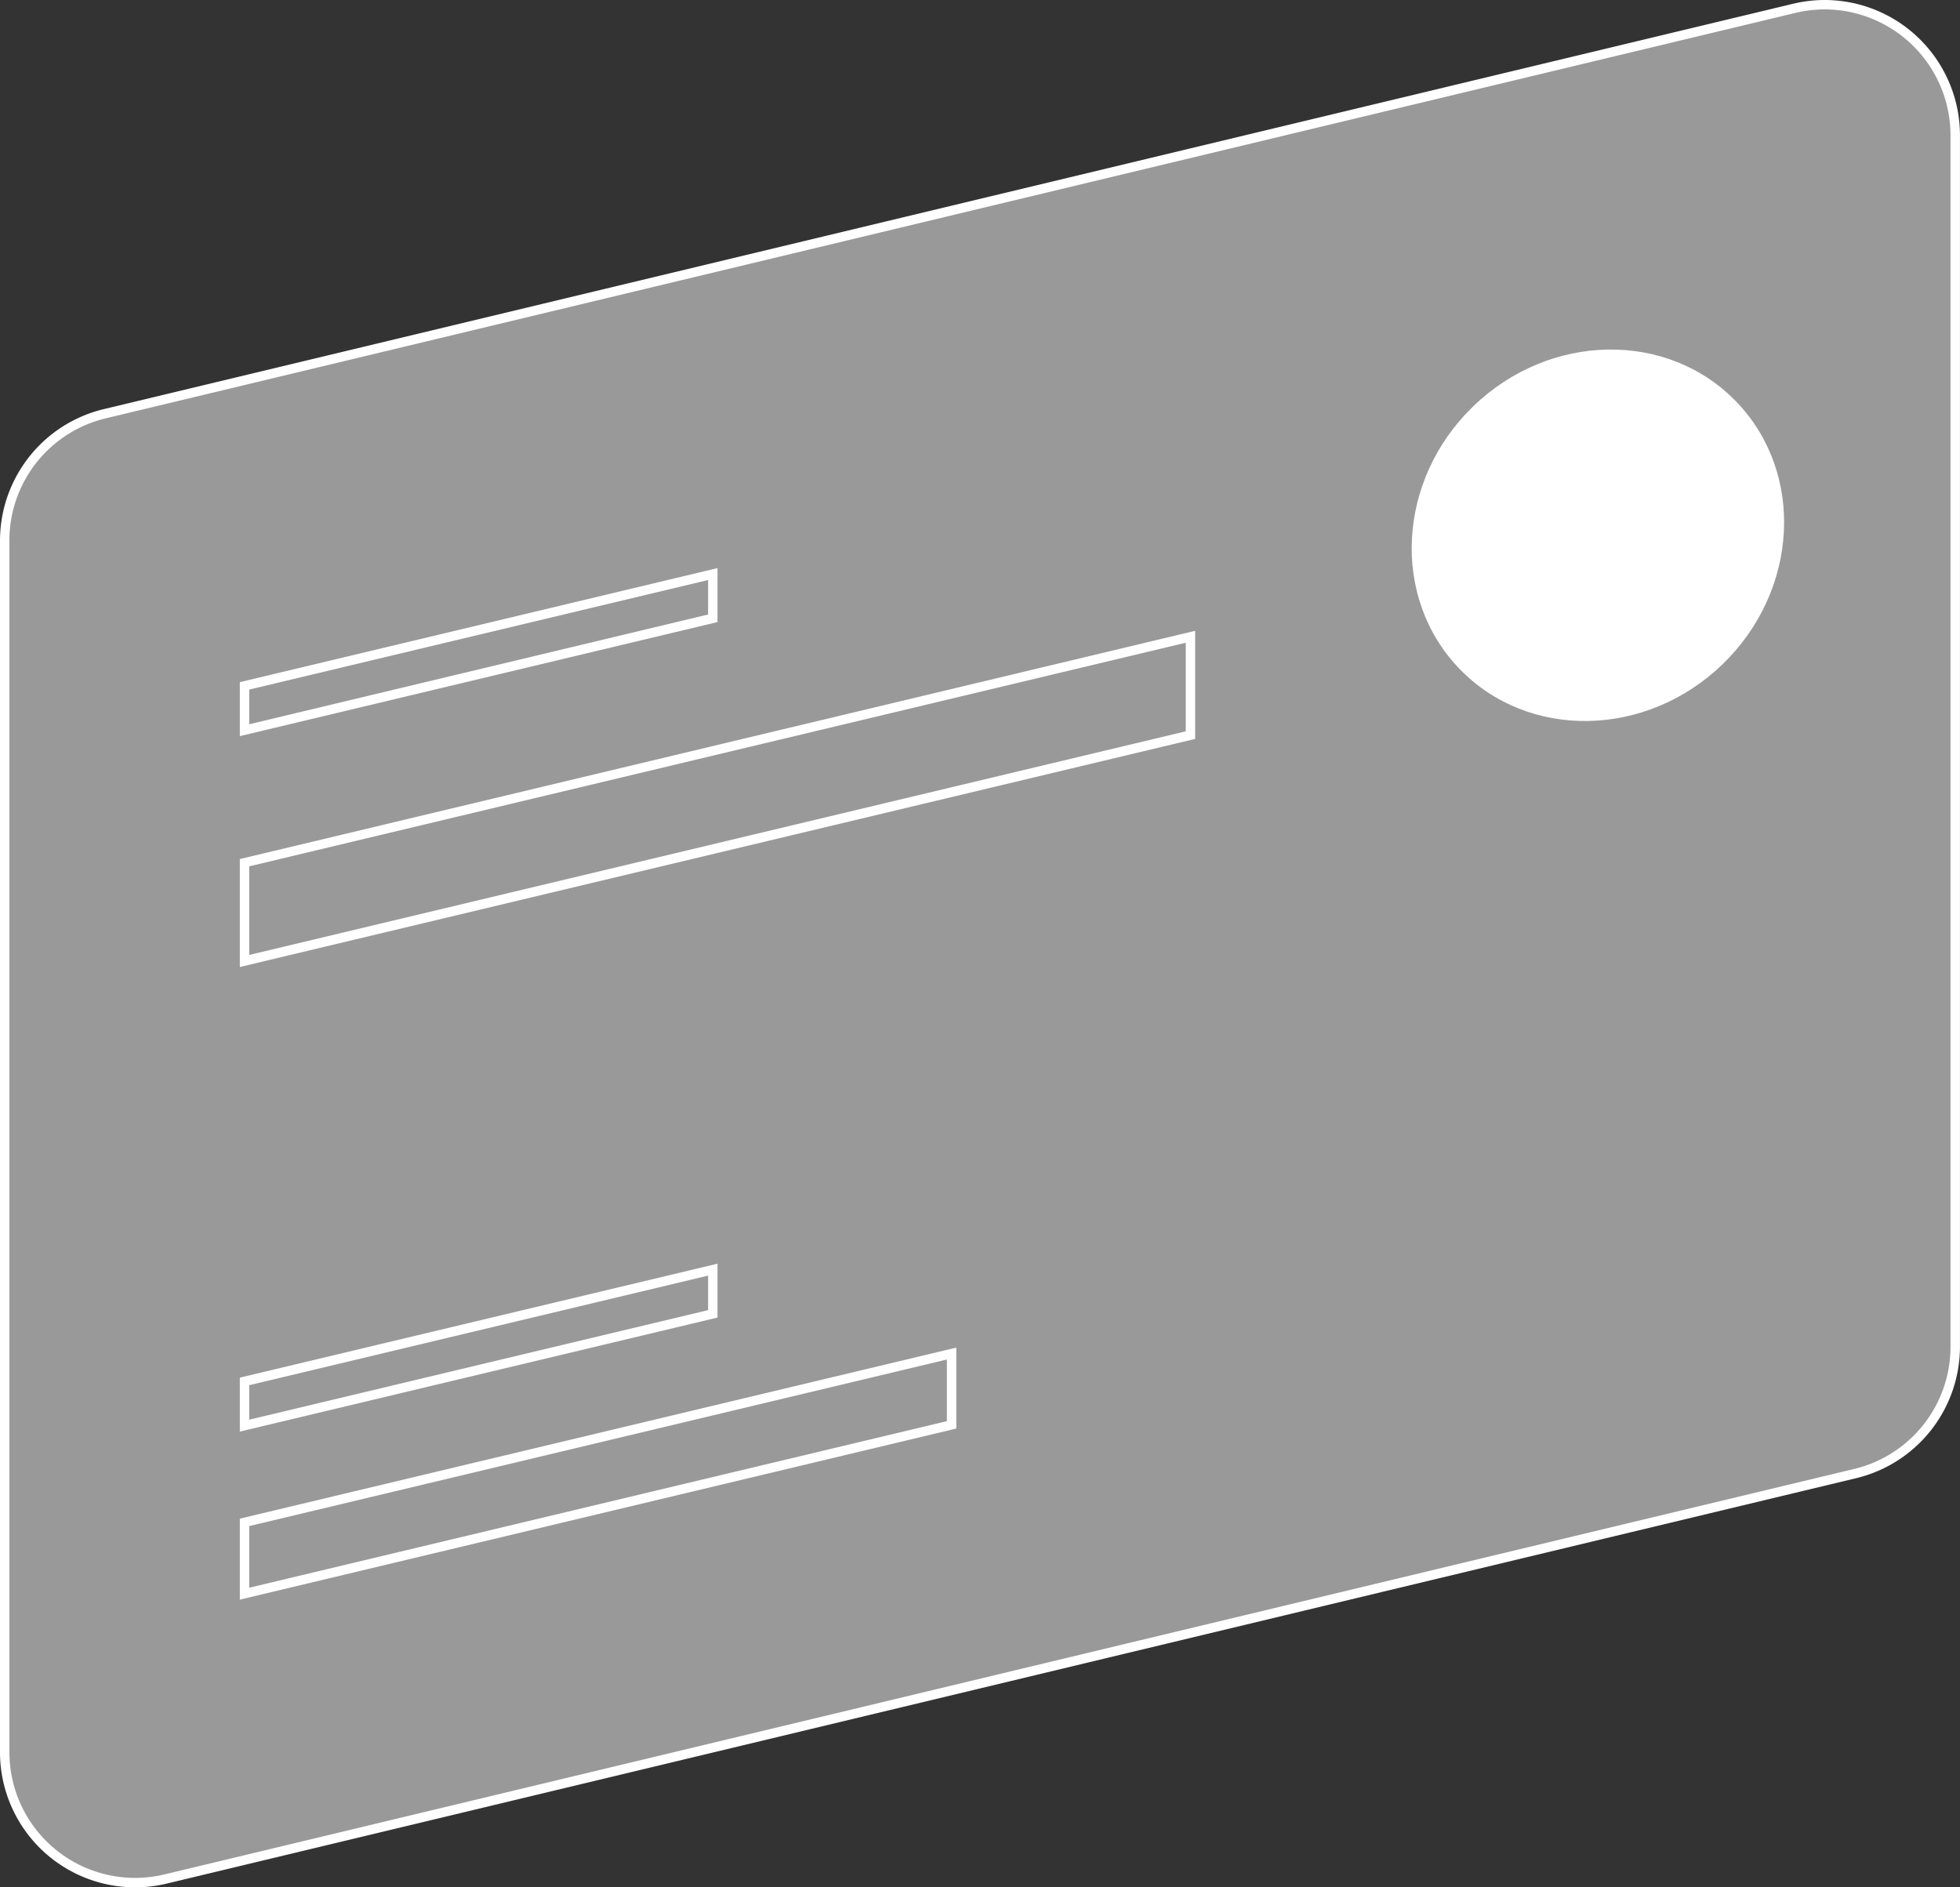
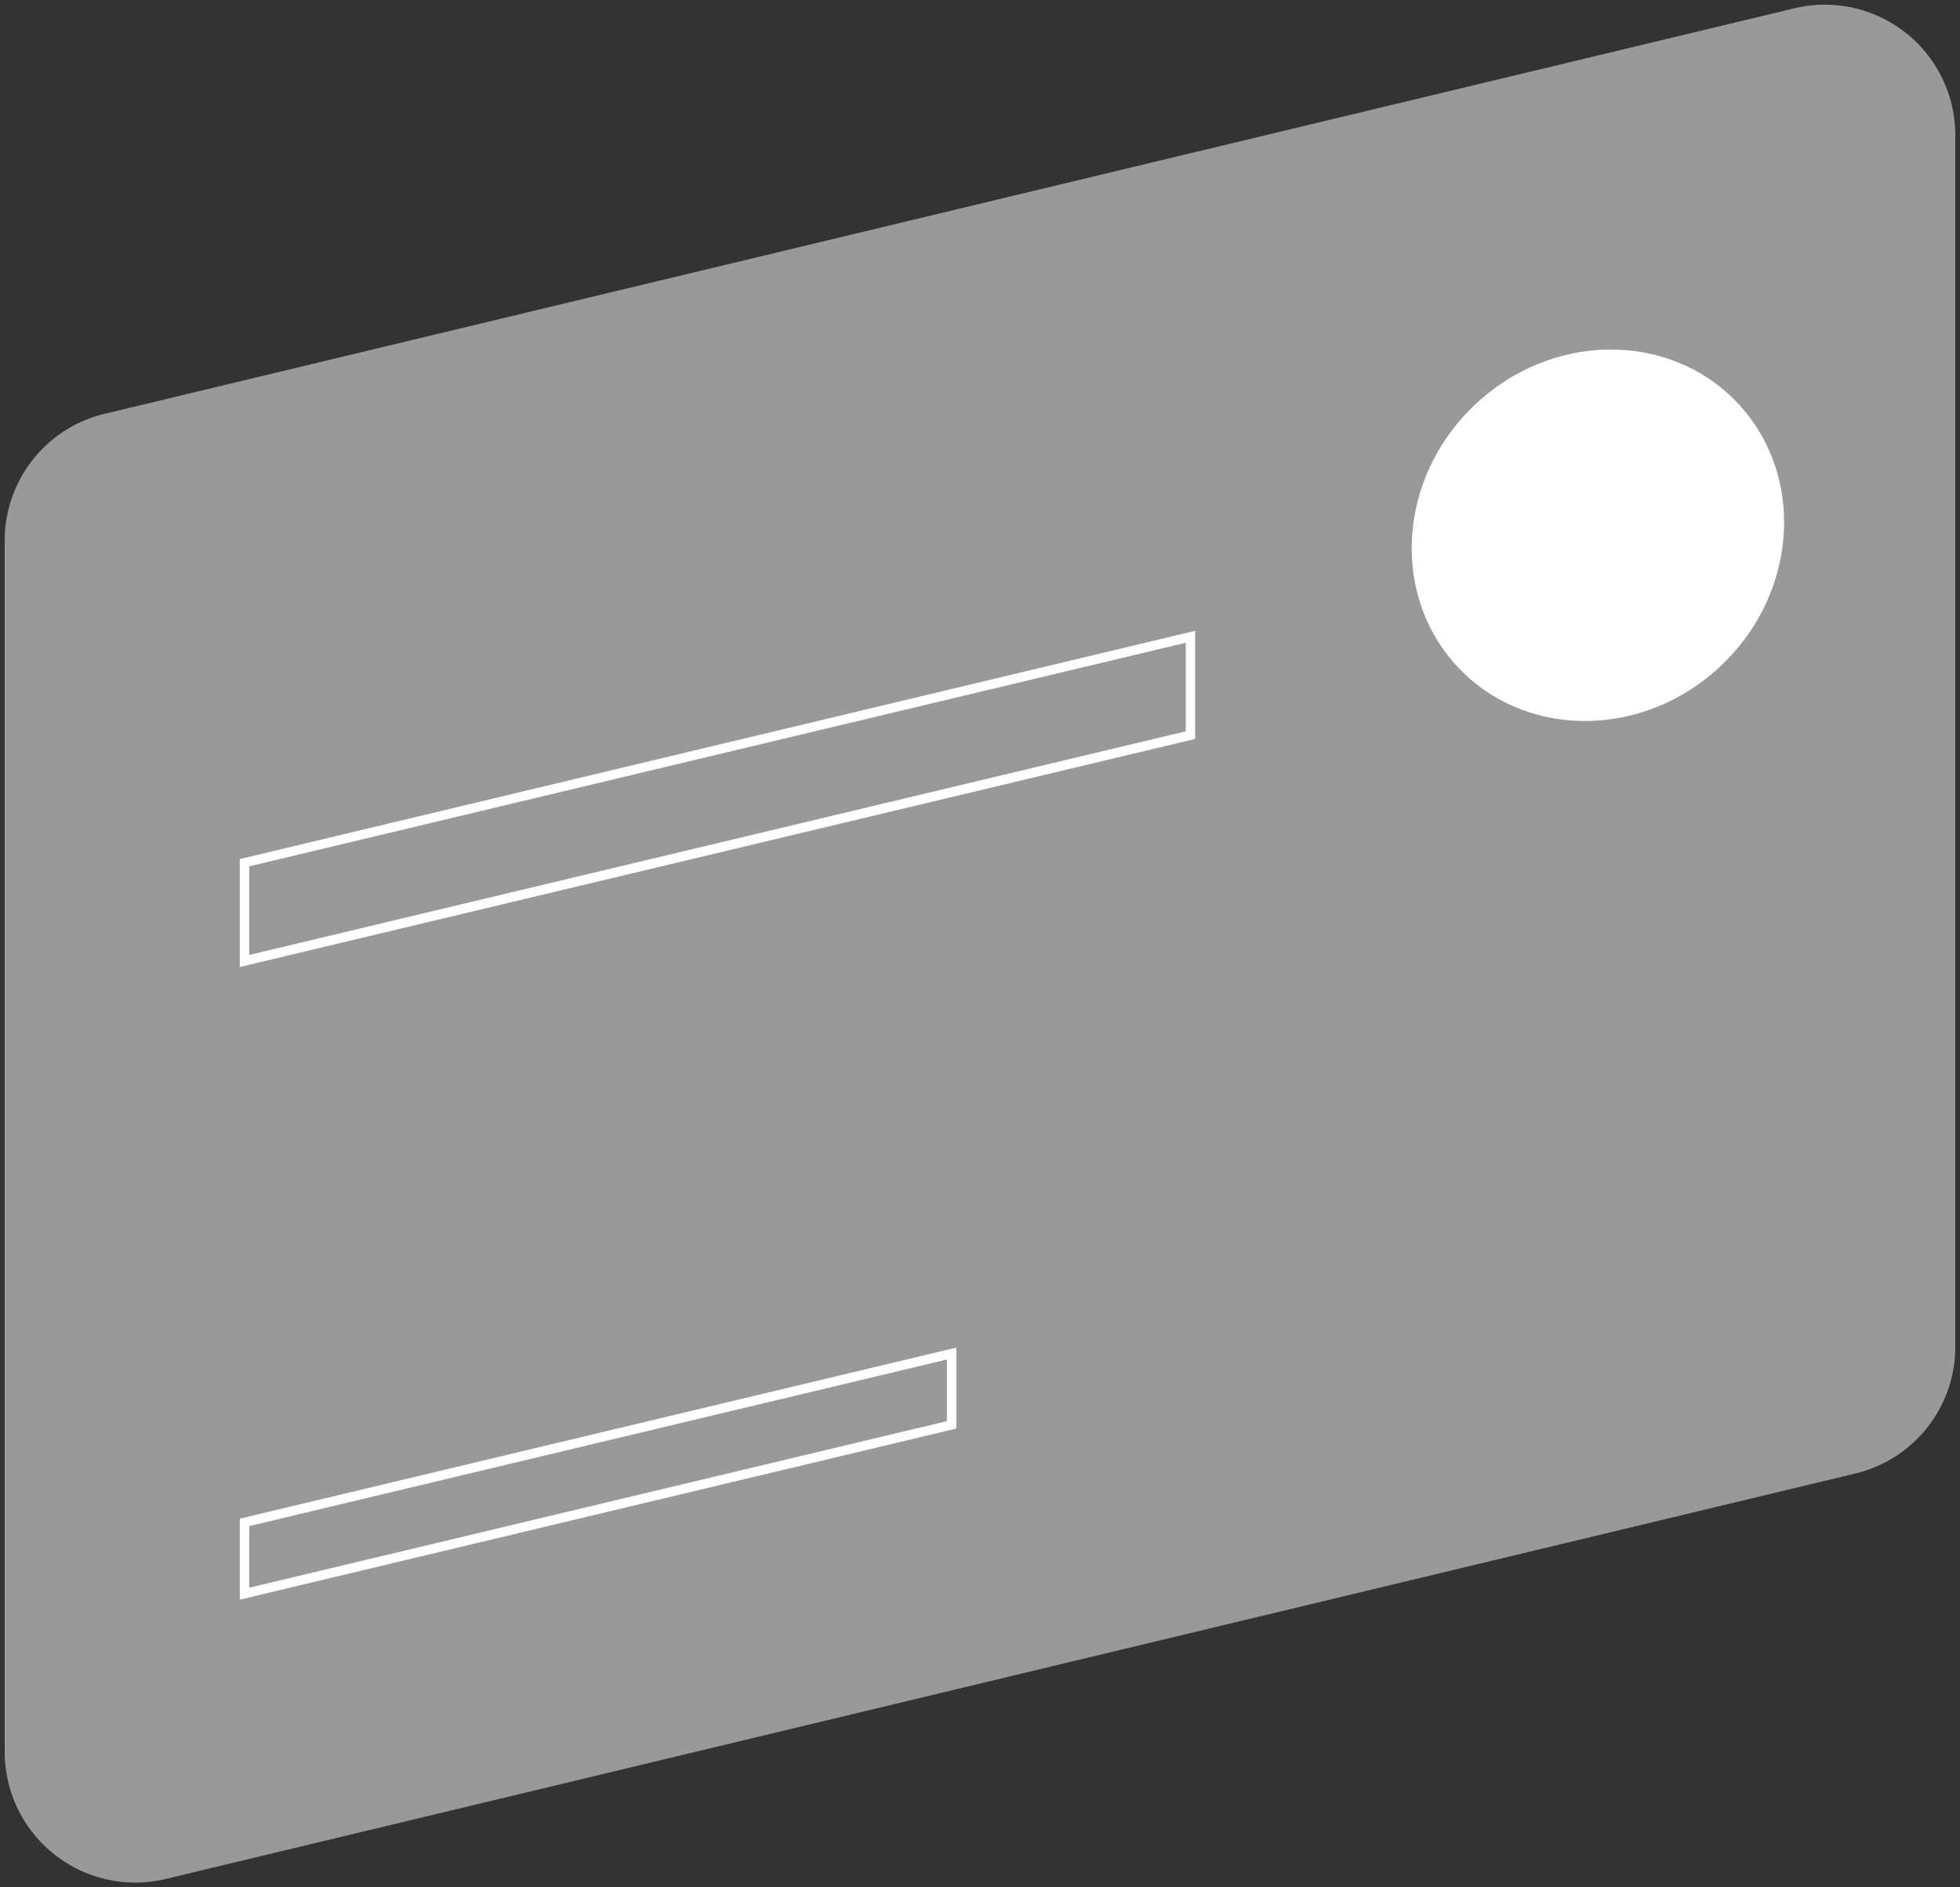
<svg xmlns="http://www.w3.org/2000/svg" viewBox="0 0 625.12 601.96">
  <rect x="0" y="0" width="625.12" height="601.96" fill="#333333" stroke="none" />
  <defs>
    <style>.cls-1{fill:#999;}.cls-2{fill:#fff;}</style>
  </defs>
  <title>Ресурс 58</title>
  <g id="Слой_2" data-name="Слой 2">
    <g id="Слой_1-2" data-name="Слой 1">
      <path class="cls-1" d="M43.09,600.46A41.7,41.7,0,0,1,1.5,558.76V172.48a41.55,41.55,0,0,1,32-40.53L572.21,2.67A41.61,41.61,0,0,1,623.62,43.2V429.48a41.55,41.55,0,0,1-32,40.53L52.9,599.29A42.5,42.5,0,0,1,43.09,600.46Z" />
-       <path class="cls-2" d="M582,3a40.19,40.19,0,0,1,40.09,40.2V429.48a40.06,40.06,0,0,1-30.81,39.07L52.55,597.83A40.1,40.1,0,0,1,3,558.76V172.48a40.05,40.05,0,0,1,30.8-39.07L572.57,4.13A40.51,40.51,0,0,1,582,3h0m0-3a43.51,43.51,0,0,0-10.16,1.21L33.1,130.49a43.18,43.18,0,0,0-33.1,42V558.76a43.11,43.11,0,0,0,53.25,42L592,471.47a43.18,43.18,0,0,0,33.11-42V43.2A43.2,43.2,0,0,0,582,0Z" />
-       <polygon class="cls-1" points="77.99 275.13 379.68 203.1 379.68 234.45 77.99 306.48 77.99 275.13" />
      <path class="cls-2" d="M378.18,205v28.26L79.49,304.58V276.32L378.18,205m3-3.8L76.49,274v34.43l304.69-72.75V201.2Z" />
      <polygon class="cls-1" points="77.99 218.75 227.34 183.1 227.34 197.23 77.99 232.89 77.99 218.75" />
-       <path class="cls-2" d="M225.84,185v11L79.49,231V219.94L225.84,185m3-3.8L76.49,217.57v17.22l152.35-36.38V181.2Z" />
      <polygon class="cls-1" points="77.99 440.58 227.34 404.92 227.34 419.06 77.99 454.71 77.99 440.58" />
-       <path class="cls-2" d="M225.84,406.82v11.05L79.49,452.81v-11l146.35-34.95m3-3.8L76.49,439.4v17.21l152.35-36.37V403Z" />
-       <polygon class="cls-1" points="77.99 485.57 303.51 431.72 303.51 454.46 77.99 508.31 77.99 485.57" />
      <path class="cls-2" d="M302,433.62v19.66L79.49,506.41V486.75L302,433.62m3-3.8L76.49,484.38v25.83L305,455.64V429.82Z" />
      <ellipse class="cls-2" cx="509.64" cy="170.73" rx="61.35" ry="57.21" transform="translate(24.43 401.94) rotate(-44)" />
    </g>
  </g>
</svg>